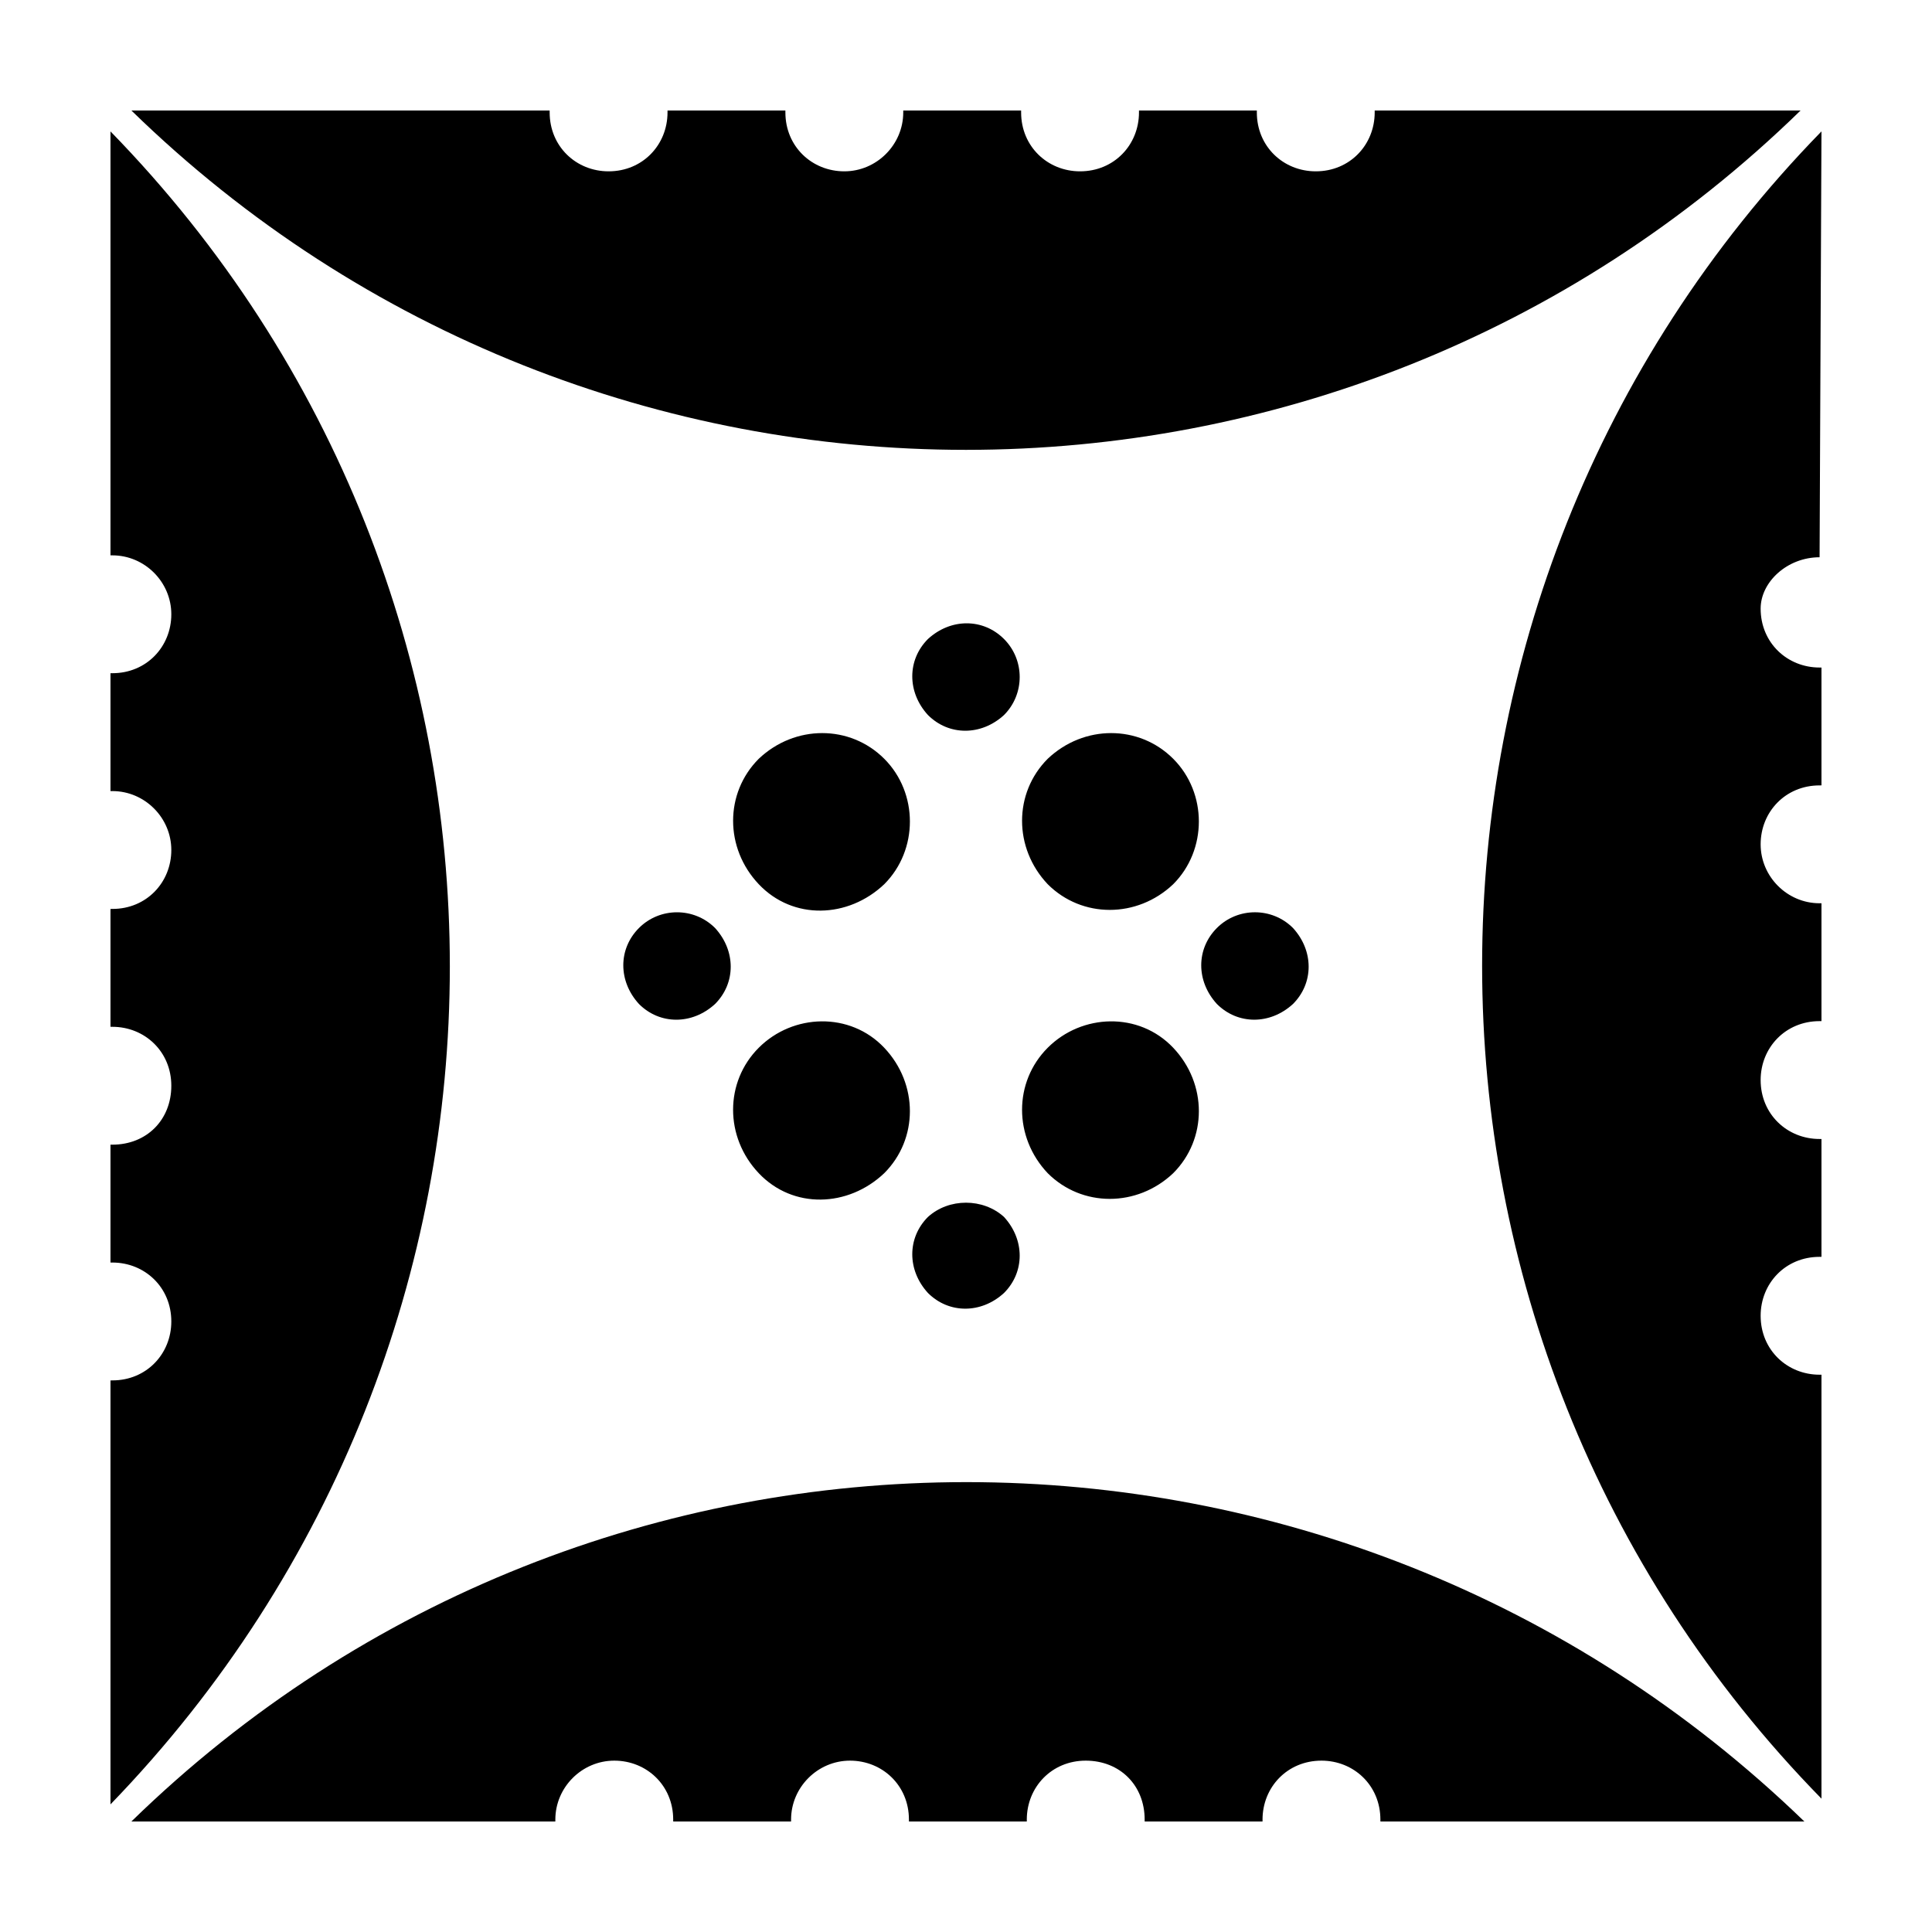
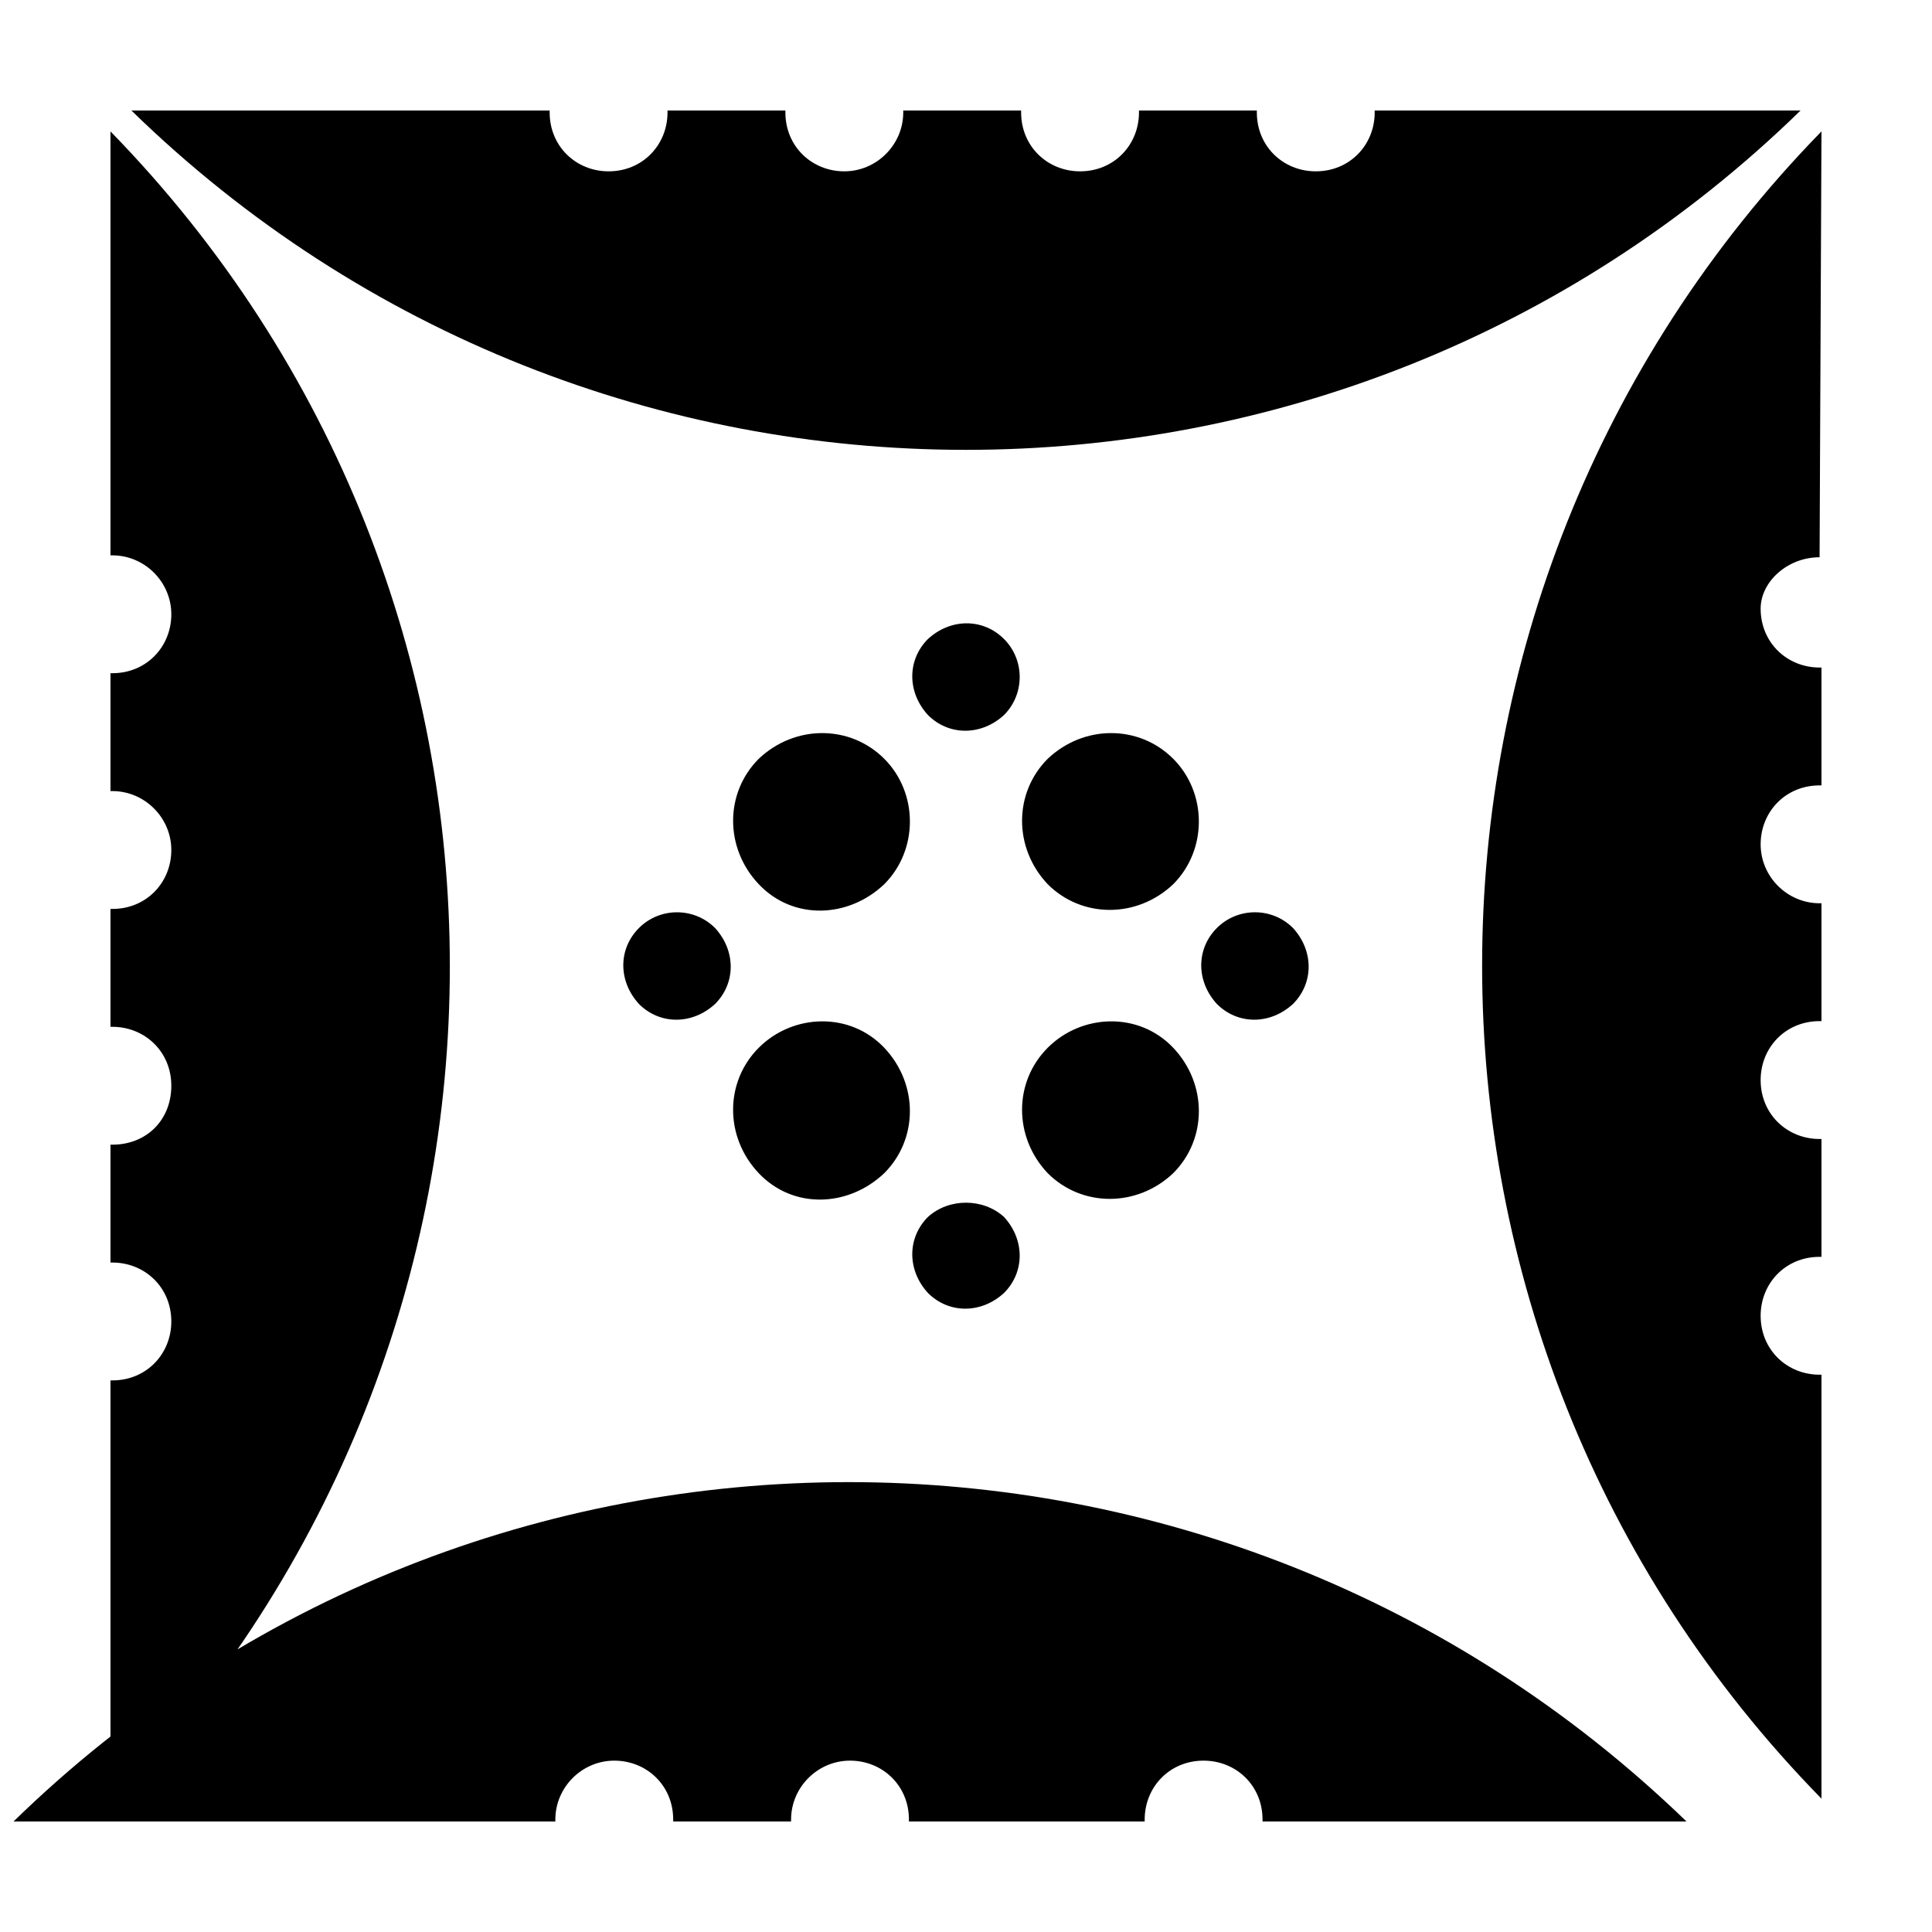
<svg xmlns="http://www.w3.org/2000/svg" fill="#000000" width="800px" height="800px" version="1.1" viewBox="144 144 512 512">
-   <path d="m178.82 626.71h112.35v-0.504c0-8.566 7.055-15.617 15.617-15.617 8.566 0 15.617 6.551 15.617 15.617l0.004 0.504h31.234v-0.504c0-8.566 7.055-15.617 15.617-15.617 8.566 0 15.617 6.551 15.617 15.617l0.004 0.504h31.234v-0.504c0-8.566 6.551-15.617 15.617-15.617 9.07 0 15.617 6.551 15.617 15.617l0.004 0.504h31.234v-0.504c0-8.566 6.551-15.617 15.617-15.617 8.566 0 15.617 6.551 15.617 15.617l0.004 0.504h112.35c-123.93-119.91-320.42-119.91-443.35 0zm276.09-281.63c-9.07-9.07-23.68-9.07-33.25 0-9.07 9.07-9.07 23.68 0 33.25 9.07 9.07 23.68 9.07 33.25 0 9.066-9.066 9.066-24.18 0-33.25zm11.586 44.84c-5.543 5.543-5.543 14.105 0 20.152 5.543 5.543 14.105 5.543 20.152 0 5.543-5.543 5.543-14.105 0-20.152-5.539-5.543-14.609-5.543-20.152 0zm-44.836 31.742c-9.07 9.07-9.07 23.68 0 33.25 9.07 9.07 23.68 9.07 33.25 0 9.07-9.07 9.07-23.68 0-33.25-9.07-9.574-24.184-9.07-33.25 0zm-248.38-242.84v112.35h0.504c8.566 0 15.617 7.055 15.617 15.617 0 8.566-6.551 15.617-15.617 15.617l-0.504 0.004v31.234h0.504c8.566 0 15.617 7.055 15.617 15.617 0 8.566-6.551 15.617-15.617 15.617l-0.504 0.004v31.234h0.504c8.566 0 15.617 6.551 15.617 15.617 0 9.07-6.551 15.617-15.617 15.617l-0.504 0.004v31.234h0.504c8.566 0 15.617 6.551 15.617 15.617 0 8.566-6.551 15.617-15.617 15.617l-0.504 0.004v112.35c119.91-123.93 119.91-320.42 0-443.35zm447.89-5.539h-112.86v0.504c0 8.566-6.551 15.617-15.617 15.617-8.566 0-15.617-6.551-15.617-15.617v-0.504h-31.234v0.504c0 8.566-6.551 15.617-15.617 15.617-8.566 0-15.617-6.551-15.617-15.617l-0.004-0.504h-31.234v0.504c0 8.566-7.055 15.617-15.617 15.617-8.566 0-15.617-6.551-15.617-15.617l-0.004-0.504h-31.234v0.504c0 8.566-6.551 15.617-15.617 15.617-8.566 0-15.617-6.551-15.617-15.617l-0.004-0.504h-110.84c122.93 119.91 319.42 119.91 442.35 0zm-307.83 216.64c-5.543 5.543-5.543 14.105 0 20.152 5.543 5.543 14.105 5.543 20.152 0 5.543-5.543 5.543-14.105 0-20.152-5.543-5.543-14.609-5.543-20.152 0zm312.87-98.242s0.5 0 0 0l0.5-112.86c-119.91 122.93-119.91 319.41 0 441.84v-112.35h-0.504c-8.566 0-15.617-6.551-15.617-15.617 0-8.566 6.551-15.617 15.617-15.617h0.504v-31.234h-0.504c-8.566 0-15.617-6.551-15.617-15.617 0-8.566 6.551-15.617 15.617-15.617l0.504-0.004v-31.234h-0.504c-8.566 0-15.617-7.055-15.617-15.617 0-8.566 6.551-15.617 15.617-15.617l0.504-0.004v-31.234h-0.504c-8.566 0-15.617-6.551-15.617-15.617 0-7.055 7.055-13.605 15.621-13.605zm-281.13 129.98c-9.07 9.07-9.07 23.68 0 33.25 9.07 9.574 23.68 9.07 33.25 0 9.07-9.07 9.07-23.68 0-33.25-9.066-9.574-24.18-9.07-33.25 0zm33.254-76.582c-9.07-9.07-23.68-9.07-33.25 0-9.07 9.07-9.07 23.68 0 33.25 9.07 9.574 23.68 9.07 33.25 0 9.066-9.066 9.066-24.18 0-33.25zm31.738-31.738c-5.543-5.543-14.105-5.543-20.152 0-5.543 5.543-5.543 14.105 0 20.152 5.543 5.543 14.105 5.543 20.152 0 5.543-5.543 5.543-14.609 0-20.152zm-20.152 153.16c-5.543 5.543-5.543 14.105 0 20.152 5.543 5.543 14.105 5.543 20.152 0 5.543-5.543 5.543-14.105 0-20.152-5.543-5.035-14.609-5.035-20.152 0z" />
+   <path d="m178.82 626.71h112.35v-0.504c0-8.566 7.055-15.617 15.617-15.617 8.566 0 15.617 6.551 15.617 15.617l0.004 0.504h31.234v-0.504c0-8.566 7.055-15.617 15.617-15.617 8.566 0 15.617 6.551 15.617 15.617l0.004 0.504h31.234v-0.504l0.004 0.504h31.234v-0.504c0-8.566 6.551-15.617 15.617-15.617 8.566 0 15.617 6.551 15.617 15.617l0.004 0.504h112.35c-123.93-119.91-320.42-119.91-443.35 0zm276.09-281.63c-9.07-9.07-23.68-9.07-33.25 0-9.07 9.07-9.07 23.68 0 33.25 9.07 9.07 23.68 9.07 33.25 0 9.066-9.066 9.066-24.18 0-33.25zm11.586 44.84c-5.543 5.543-5.543 14.105 0 20.152 5.543 5.543 14.105 5.543 20.152 0 5.543-5.543 5.543-14.105 0-20.152-5.539-5.543-14.609-5.543-20.152 0zm-44.836 31.742c-9.07 9.07-9.07 23.68 0 33.25 9.07 9.07 23.68 9.07 33.25 0 9.07-9.07 9.07-23.68 0-33.25-9.07-9.574-24.184-9.07-33.25 0zm-248.38-242.84v112.35h0.504c8.566 0 15.617 7.055 15.617 15.617 0 8.566-6.551 15.617-15.617 15.617l-0.504 0.004v31.234h0.504c8.566 0 15.617 7.055 15.617 15.617 0 8.566-6.551 15.617-15.617 15.617l-0.504 0.004v31.234h0.504c8.566 0 15.617 6.551 15.617 15.617 0 9.07-6.551 15.617-15.617 15.617l-0.504 0.004v31.234h0.504c8.566 0 15.617 6.551 15.617 15.617 0 8.566-6.551 15.617-15.617 15.617l-0.504 0.004v112.35c119.91-123.93 119.91-320.42 0-443.35zm447.89-5.539h-112.86v0.504c0 8.566-6.551 15.617-15.617 15.617-8.566 0-15.617-6.551-15.617-15.617v-0.504h-31.234v0.504c0 8.566-6.551 15.617-15.617 15.617-8.566 0-15.617-6.551-15.617-15.617l-0.004-0.504h-31.234v0.504c0 8.566-7.055 15.617-15.617 15.617-8.566 0-15.617-6.551-15.617-15.617l-0.004-0.504h-31.234v0.504c0 8.566-6.551 15.617-15.617 15.617-8.566 0-15.617-6.551-15.617-15.617l-0.004-0.504h-110.84c122.93 119.91 319.42 119.91 442.35 0zm-307.83 216.64c-5.543 5.543-5.543 14.105 0 20.152 5.543 5.543 14.105 5.543 20.152 0 5.543-5.543 5.543-14.105 0-20.152-5.543-5.543-14.609-5.543-20.152 0zm312.87-98.242s0.5 0 0 0l0.5-112.86c-119.91 122.93-119.91 319.41 0 441.84v-112.35h-0.504c-8.566 0-15.617-6.551-15.617-15.617 0-8.566 6.551-15.617 15.617-15.617h0.504v-31.234h-0.504c-8.566 0-15.617-6.551-15.617-15.617 0-8.566 6.551-15.617 15.617-15.617l0.504-0.004v-31.234h-0.504c-8.566 0-15.617-7.055-15.617-15.617 0-8.566 6.551-15.617 15.617-15.617l0.504-0.004v-31.234h-0.504c-8.566 0-15.617-6.551-15.617-15.617 0-7.055 7.055-13.605 15.621-13.605zm-281.13 129.98c-9.07 9.07-9.07 23.68 0 33.25 9.07 9.574 23.68 9.07 33.25 0 9.07-9.07 9.07-23.68 0-33.25-9.066-9.574-24.18-9.07-33.25 0zm33.254-76.582c-9.07-9.07-23.68-9.07-33.25 0-9.07 9.07-9.07 23.68 0 33.25 9.07 9.574 23.68 9.07 33.25 0 9.066-9.066 9.066-24.18 0-33.25zm31.738-31.738c-5.543-5.543-14.105-5.543-20.152 0-5.543 5.543-5.543 14.105 0 20.152 5.543 5.543 14.105 5.543 20.152 0 5.543-5.543 5.543-14.609 0-20.152zm-20.152 153.16c-5.543 5.543-5.543 14.105 0 20.152 5.543 5.543 14.105 5.543 20.152 0 5.543-5.543 5.543-14.105 0-20.152-5.543-5.035-14.609-5.035-20.152 0z" />
</svg>